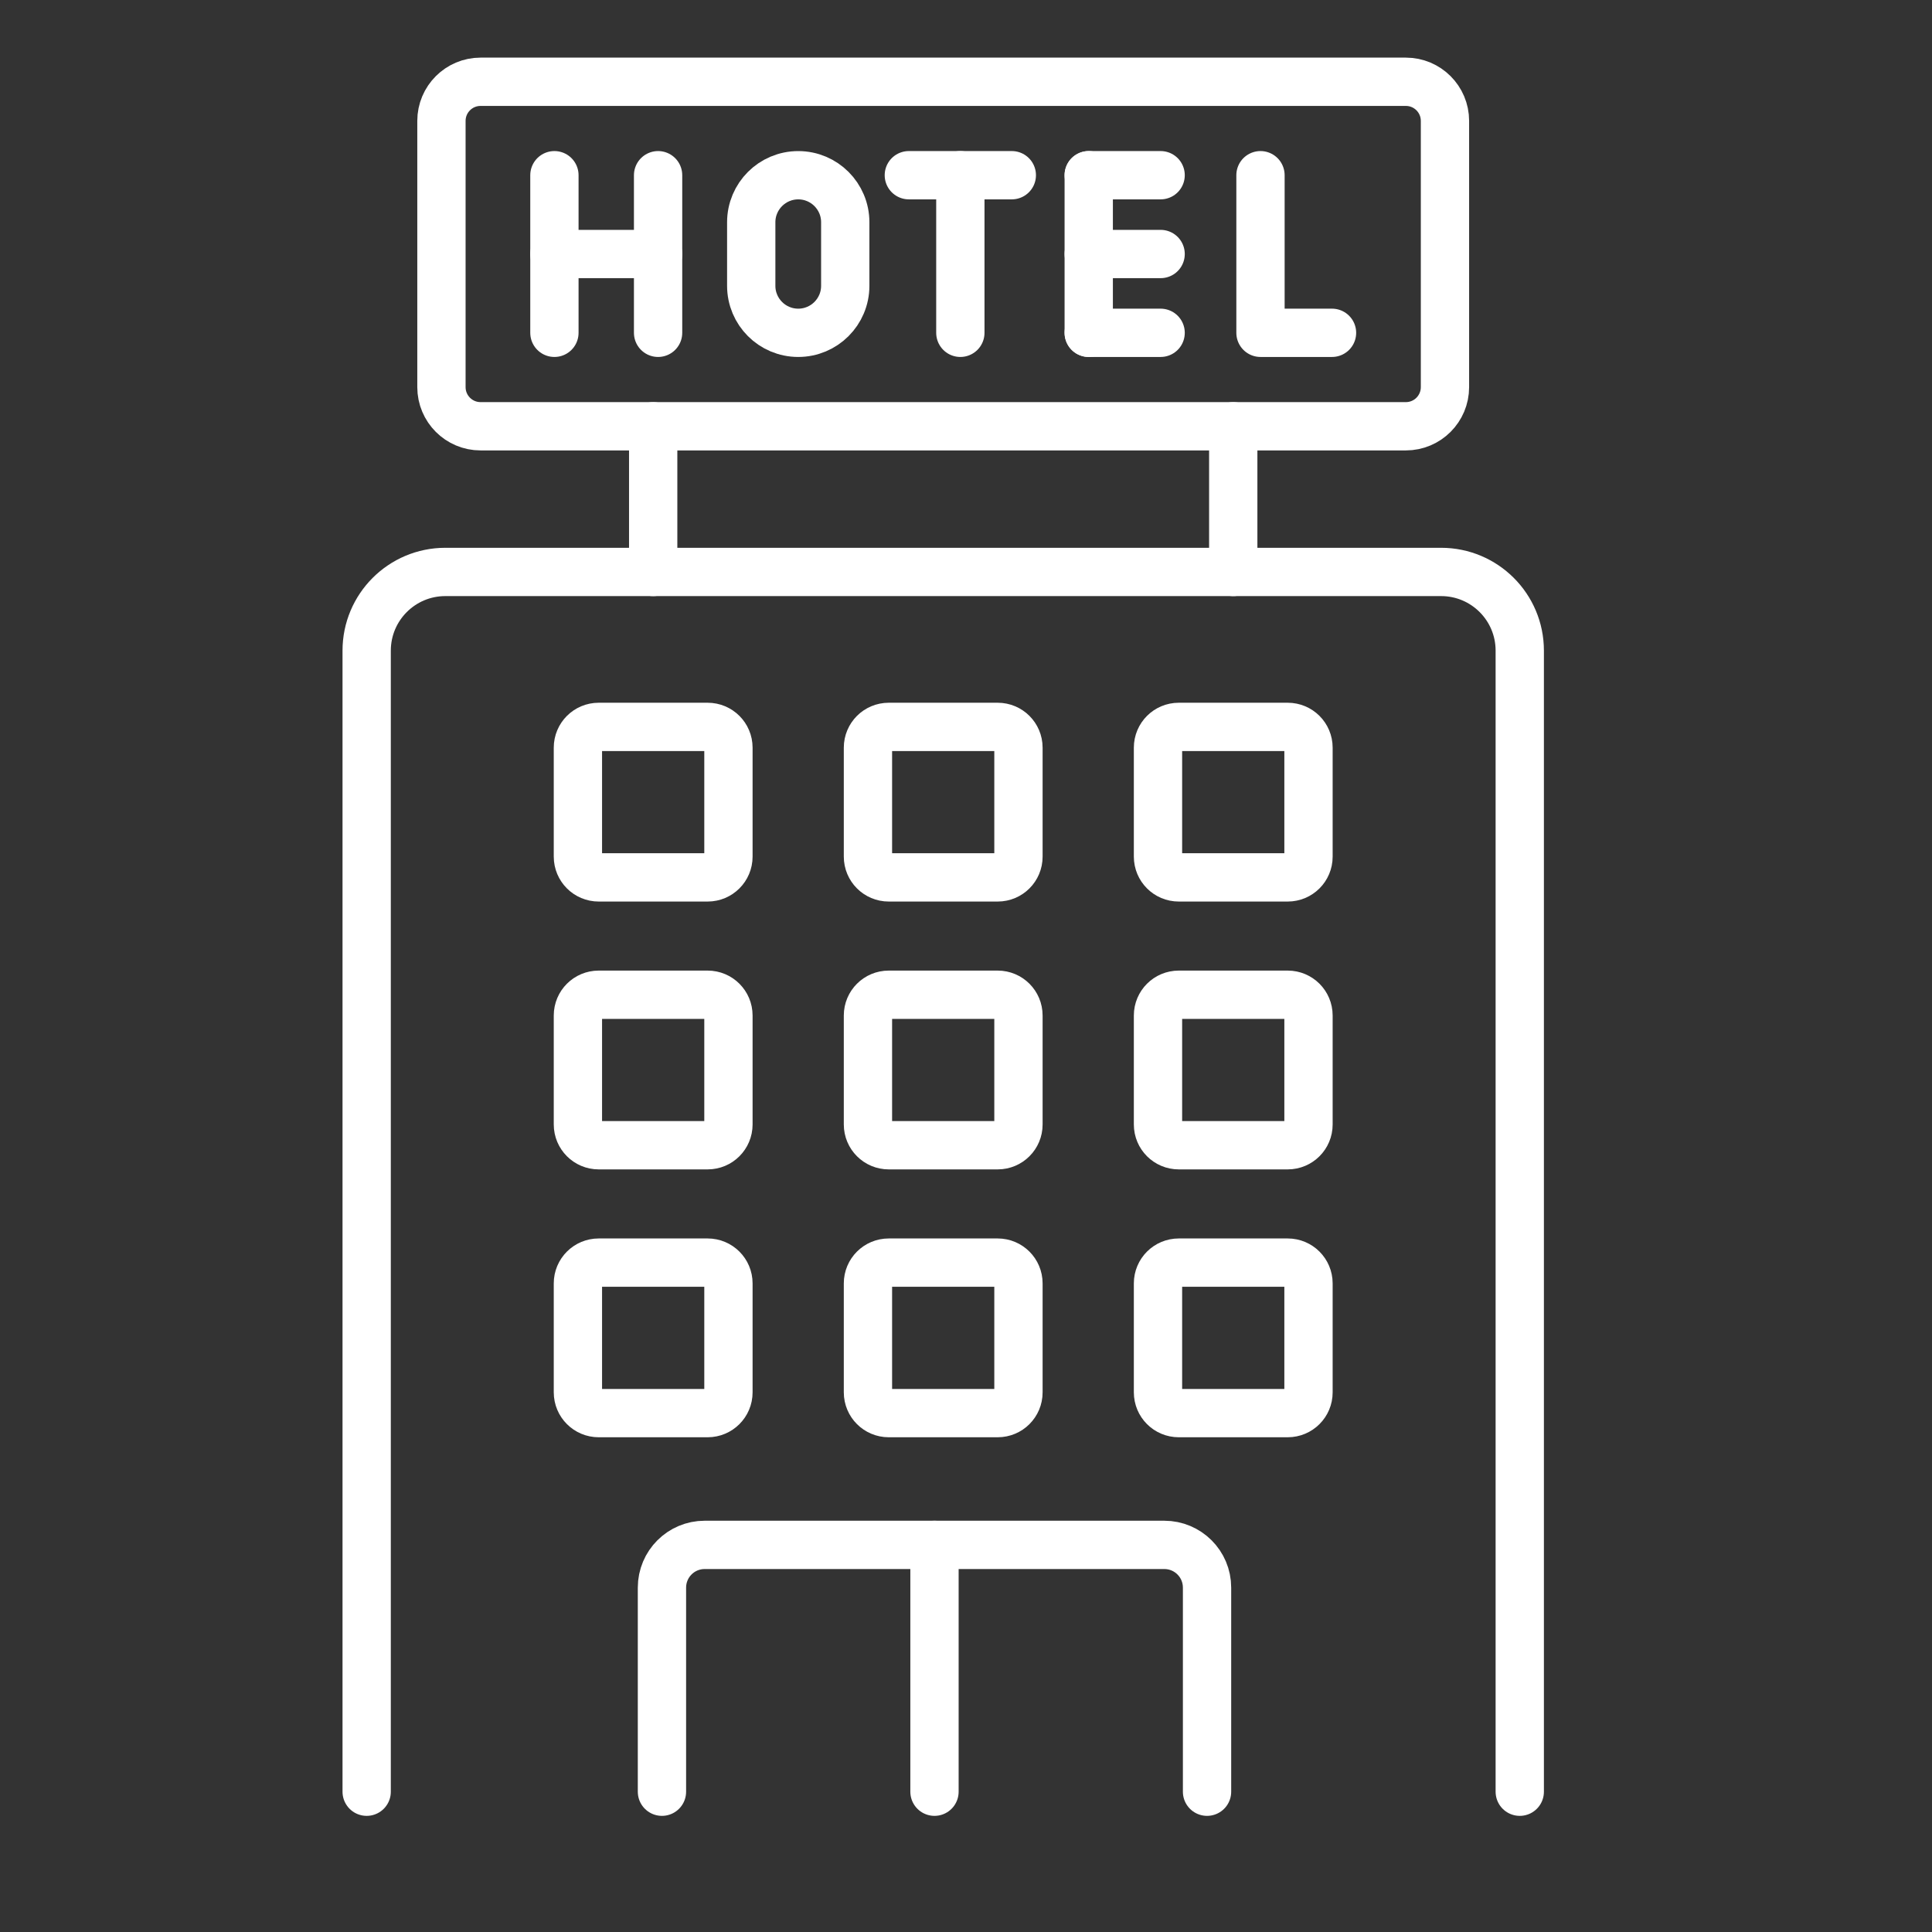
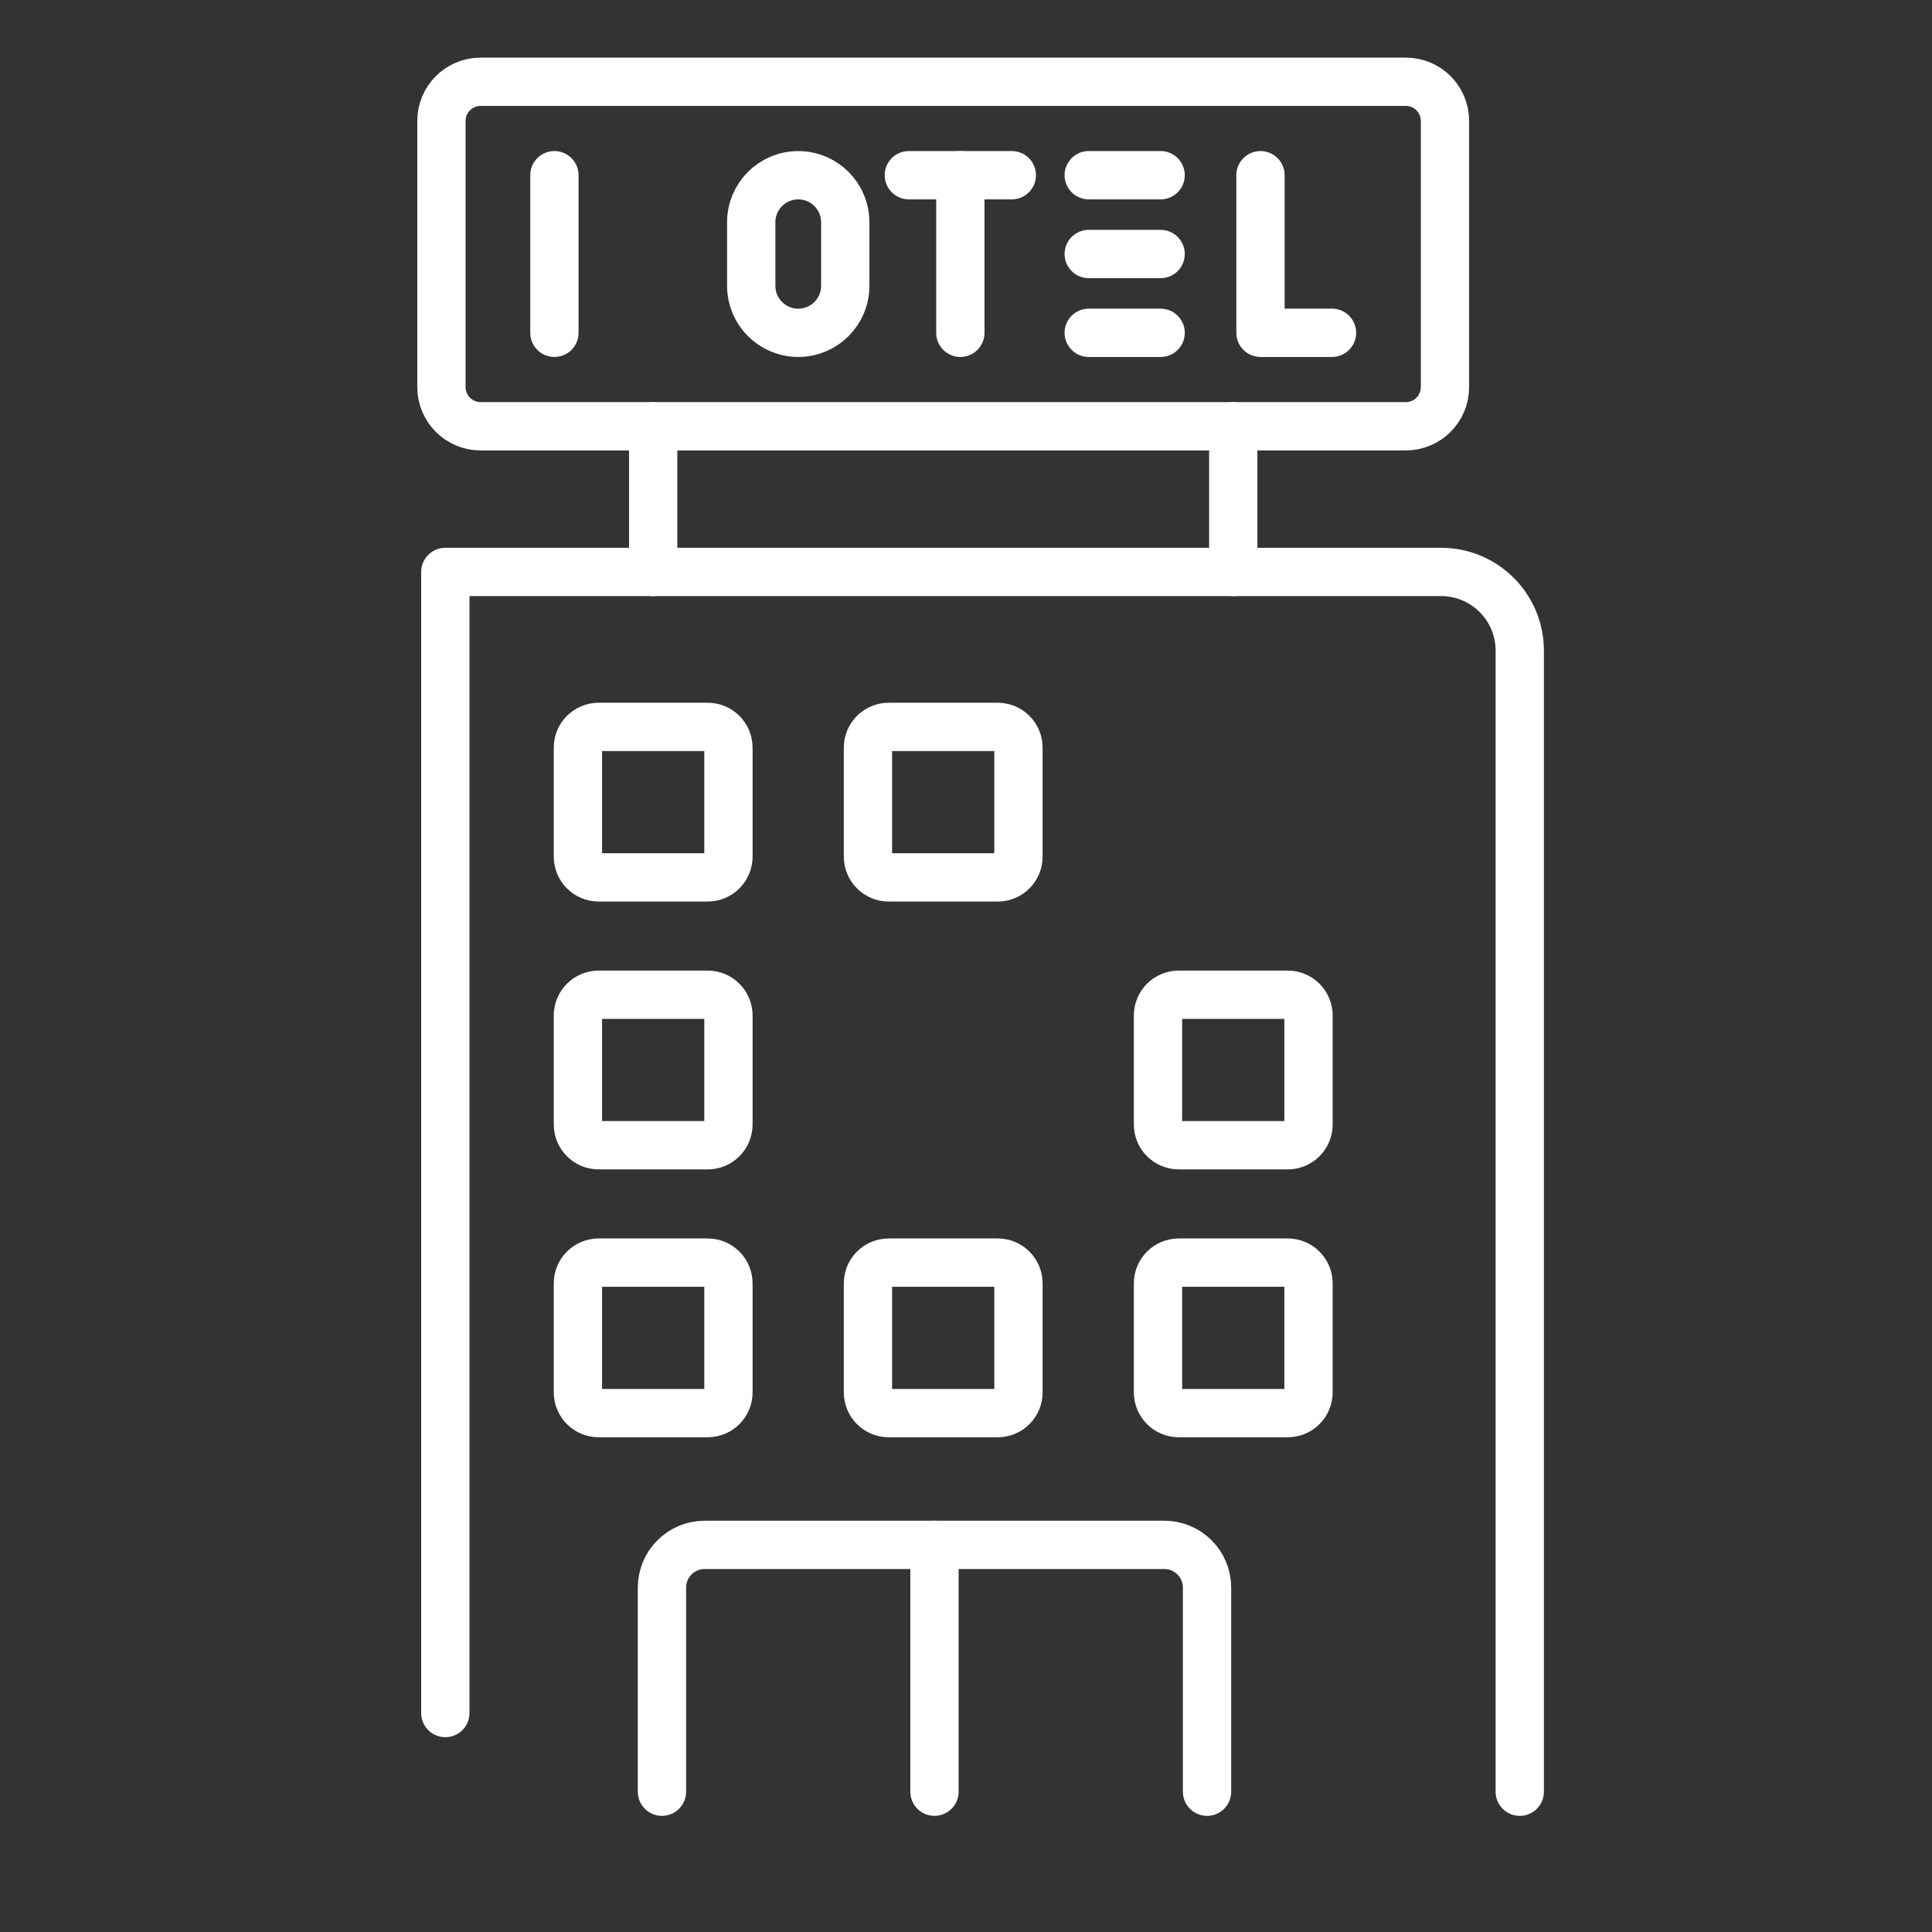
<svg xmlns="http://www.w3.org/2000/svg" version="1.1" id="Calque_1" x="0px" y="0px" width="80px" height="80px" viewBox="0 0 80 80" enable-background="new 0 0 80 80" xml:space="preserve">
  <rect x="0" y="0" width="80" height="80" fill="#333333" stroke="none" />
  <g>
    <g>
      <path fill="none" stroke="#DC7642" stroke-width="2" stroke-linecap="round" stroke-linejoin="round" stroke-miterlimit="10" d="    M60.789,157.125v-47.25c0-1.8-1.458-3.258-3.257-3.258H16.3c-1.798,0-3.257,1.458-3.257,3.258v47.25" />
      <path fill="none" stroke="#DC7642" stroke-width="2" stroke-linecap="round" stroke-linejoin="round" stroke-miterlimit="10" d="    M25.269,157.125v-8.451c0-0.979,0.792-1.771,1.771-1.771h19.029c0.979,0,1.771,0.792,1.771,1.771v8.451" />
      <line fill="none" stroke="#DC7642" stroke-width="2" stroke-linecap="round" stroke-linejoin="round" stroke-miterlimit="10" x1="36.554" y1="146.903" x2="36.554" y2="157.125" />
      <g>
        <g>
          <path fill="none" stroke="#DC7642" stroke-width="2" stroke-linecap="round" stroke-linejoin="round" stroke-miterlimit="10" d="      M27.163,119.264H22.65c-0.475,0-0.86-0.385-0.86-0.859v-4.514c0-0.475,0.385-0.859,0.86-0.859h4.513      c0.475,0,0.86,0.385,0.86,0.859v4.514C28.022,118.879,27.638,119.264,27.163,119.264z" />
          <path fill="none" stroke="#DC7642" stroke-width="2" stroke-linecap="round" stroke-linejoin="round" stroke-miterlimit="10" d="      M39.173,119.264H34.66c-0.475,0-0.86-0.385-0.86-0.859v-4.514c0-0.475,0.385-0.859,0.86-0.859h4.513      c0.475,0,0.859,0.385,0.859,0.859v4.514C40.032,118.879,39.647,119.264,39.173,119.264z" />
          <path fill="none" stroke="#DC7642" stroke-width="2" stroke-linecap="round" stroke-linejoin="round" stroke-miterlimit="10" d="      M51.182,119.264H46.67c-0.476,0-0.86-0.385-0.86-0.859v-4.514c0-0.475,0.385-0.859,0.86-0.859h4.512      c0.476,0,0.86,0.385,0.86,0.859v4.514C52.042,118.879,51.657,119.264,51.182,119.264z" />
        </g>
        <g>
          <path fill="none" stroke="#DC7642" stroke-width="2" stroke-linecap="round" stroke-linejoin="round" stroke-miterlimit="10" d="      M27.163,130.355H22.65c-0.475,0-0.86-0.385-0.86-0.86v-4.513c0-0.475,0.385-0.859,0.86-0.859h4.513      c0.475,0,0.86,0.385,0.86,0.859v4.513C28.022,129.971,27.638,130.355,27.163,130.355z" />
          <path fill="none" stroke="#DC7642" stroke-width="2" stroke-linecap="round" stroke-linejoin="round" stroke-miterlimit="10" d="      M39.173,130.355H34.66c-0.475,0-0.86-0.385-0.86-0.86v-4.513c0-0.475,0.385-0.859,0.86-0.859h4.513      c0.475,0,0.859,0.385,0.859,0.859v4.513C40.032,129.971,39.647,130.355,39.173,130.355z" />
          <path fill="none" stroke="#DC7642" stroke-width="2" stroke-linecap="round" stroke-linejoin="round" stroke-miterlimit="10" d="      M51.182,130.355H46.67c-0.476,0-0.86-0.385-0.86-0.86v-4.513c0-0.475,0.385-0.859,0.86-0.859h4.512      c0.476,0,0.86,0.385,0.86,0.859v4.513C52.042,129.971,51.657,130.355,51.182,130.355z" />
        </g>
        <g>
          <path fill="none" stroke="#DC7642" stroke-width="2" stroke-linecap="round" stroke-linejoin="round" stroke-miterlimit="10" d="      M27.163,141.447H22.65c-0.475,0-0.86-0.385-0.86-0.86v-4.513c0-0.476,0.385-0.86,0.86-0.86h4.513c0.475,0,0.86,0.385,0.86,0.86      v4.513C28.022,141.063,27.638,141.447,27.163,141.447z" />
          <path fill="none" stroke="#DC7642" stroke-width="2" stroke-linecap="round" stroke-linejoin="round" stroke-miterlimit="10" d="      M39.173,141.447H34.66c-0.475,0-0.86-0.385-0.86-0.86v-4.513c0-0.476,0.385-0.86,0.86-0.86h4.513      c0.475,0,0.859,0.385,0.859,0.86v4.513C40.032,141.063,39.647,141.447,39.173,141.447z" />
          <path fill="none" stroke="#DC7642" stroke-width="2" stroke-linecap="round" stroke-linejoin="round" stroke-miterlimit="10" d="      M51.182,141.447H46.67c-0.476,0-0.86-0.385-0.86-0.86v-4.513c0-0.476,0.385-0.86,0.86-0.86h4.512c0.476,0,0.86,0.385,0.86,0.86      v4.513C52.042,141.063,51.657,141.447,51.182,141.447z" />
        </g>
      </g>
    </g>
    <g>
      <g>
        <g>
          <line fill="none" stroke="#DC7642" stroke-width="2" stroke-linecap="round" stroke-linejoin="round" stroke-miterlimit="10" x1="20.816" y1="90.188" x2="20.816" y2="96.714" />
          <line fill="none" stroke="#DC7642" stroke-width="2" stroke-linecap="round" stroke-linejoin="round" stroke-miterlimit="10" x1="25.11" y1="90.188" x2="25.11" y2="96.714" />
          <line fill="none" stroke="#DC7642" stroke-width="2" stroke-linecap="round" stroke-linejoin="round" stroke-miterlimit="10" x1="25.11" y1="93.451" x2="20.816" y2="93.451" />
        </g>
        <path fill="none" stroke="#DC7642" stroke-width="2" stroke-linecap="round" stroke-linejoin="round" stroke-miterlimit="10" d="     M30.912,96.714L30.912,96.714c-1.075,0-1.946-0.871-1.946-1.946v-2.633c0-1.074,0.872-1.946,1.946-1.946l0,0     c1.075,0,1.947,0.872,1.947,1.946v2.633C32.859,95.843,31.987,96.714,30.912,96.714z" />
        <line fill="none" stroke="#DC7642" stroke-width="2" stroke-linecap="round" stroke-linejoin="round" stroke-miterlimit="10" x1="37.625" y1="90.188" x2="37.625" y2="96.714" />
        <line fill="none" stroke="#DC7642" stroke-width="2" stroke-linecap="round" stroke-linejoin="round" stroke-miterlimit="10" x1="35.493" y1="90.188" x2="39.757" y2="90.188" />
        <line fill="none" stroke="#DC7642" stroke-width="2" stroke-linecap="round" stroke-linejoin="round" stroke-miterlimit="10" x1="42.941" y1="90.188" x2="42.941" y2="96.714" />
        <line fill="none" stroke="#DC7642" stroke-width="2" stroke-linecap="round" stroke-linejoin="round" stroke-miterlimit="10" x1="42.941" y1="93.451" x2="45.918" y2="93.451" />
        <line fill="none" stroke="#DC7642" stroke-width="2" stroke-linecap="round" stroke-linejoin="round" stroke-miterlimit="10" x1="42.941" y1="90.188" x2="45.918" y2="90.188" />
        <line fill="none" stroke="#DC7642" stroke-width="2" stroke-linecap="round" stroke-linejoin="round" stroke-miterlimit="10" x1="42.941" y1="96.714" x2="45.918" y2="96.714" />
        <polyline fill="none" stroke="#DC7642" stroke-width="2" stroke-linecap="round" stroke-linejoin="round" stroke-miterlimit="10" points="     50.054,90.188 50.054,96.714 53.016,96.714    " />
      </g>
      <path fill="none" stroke="#DC7642" stroke-width="2" stroke-linecap="round" stroke-linejoin="round" stroke-miterlimit="10" d="    M16.139,87.939v11.023c0,0.895,0.725,1.621,1.62,1.621h38.314c0.896,0,1.62-0.727,1.62-1.621V87.939c0-0.895-0.725-1.62-1.62-1.62    H17.759C16.864,86.319,16.139,87.045,16.139,87.939z" />
    </g>
    <g>
      <line fill="none" stroke="#DC7642" stroke-width="2" stroke-linecap="round" stroke-linejoin="round" stroke-miterlimit="10" x1="48.926" y1="100.584" x2="48.926" y2="106.617" />
      <line fill="none" stroke="#DC7642" stroke-width="2" stroke-linecap="round" stroke-linejoin="round" stroke-miterlimit="10" x1="24.906" y1="100.584" x2="24.906" y2="106.617" />
    </g>
  </g>
  <g>
    <g>
-       <path fill="none" stroke="#FFFFFF" stroke-width="2" stroke-linecap="round" stroke-linejoin="round" stroke-miterlimit="10" d="    M62.93,74.191v-47.25c0-1.8-1.458-3.258-3.257-3.258H18.44c-1.798,0-3.257,1.458-3.257,3.258v47.25" />
+       <path fill="none" stroke="#FFFFFF" stroke-width="2" stroke-linecap="round" stroke-linejoin="round" stroke-miterlimit="10" d="    M62.93,74.191v-47.25c0-1.8-1.458-3.258-3.257-3.258H18.44v47.25" />
      <path fill="none" stroke="#FFFFFF" stroke-width="2" stroke-linecap="round" stroke-linejoin="round" stroke-miterlimit="10" d="    M27.41,74.191V65.74c0-0.979,0.792-1.77,1.771-1.77h19.029c0.979,0,1.771,0.791,1.771,1.77v8.451" />
      <line fill="none" stroke="#FFFFFF" stroke-width="2" stroke-linecap="round" stroke-linejoin="round" stroke-miterlimit="10" x1="38.695" y1="63.971" x2="38.695" y2="74.191" />
      <g>
        <g>
          <path fill="none" stroke="#FFFFFF" stroke-width="2" stroke-linecap="round" stroke-linejoin="round" stroke-miterlimit="10" d="      M29.303,36.331h-4.513c-0.475,0-0.86-0.385-0.86-0.859v-4.514c0-0.475,0.385-0.859,0.86-0.859h4.513      c0.475,0,0.86,0.385,0.86,0.859v4.514C30.163,35.946,29.778,36.331,29.303,36.331z" />
          <path fill="none" stroke="#FFFFFF" stroke-width="2" stroke-linecap="round" stroke-linejoin="round" stroke-miterlimit="10" d="      M41.313,36.331H36.8c-0.475,0-0.86-0.385-0.86-0.859v-4.514c0-0.475,0.385-0.859,0.86-0.859h4.513      c0.475,0,0.859,0.385,0.859,0.859v4.514C42.173,35.946,41.788,36.331,41.313,36.331z" />
-           <path fill="none" stroke="#FFFFFF" stroke-width="2" stroke-linecap="round" stroke-linejoin="round" stroke-miterlimit="10" d="      M53.322,36.331h-4.512c-0.476,0-0.86-0.385-0.86-0.859v-4.514c0-0.475,0.385-0.859,0.86-0.859h4.512      c0.476,0,0.86,0.385,0.86,0.859v4.514C54.183,35.946,53.798,36.331,53.322,36.331z" />
        </g>
        <g>
          <path fill="none" stroke="#FFFFFF" stroke-width="2" stroke-linecap="round" stroke-linejoin="round" stroke-miterlimit="10" d="      M29.303,47.422h-4.513c-0.475,0-0.86-0.385-0.86-0.859v-4.514c0-0.475,0.385-0.859,0.86-0.859h4.513      c0.475,0,0.86,0.385,0.86,0.859v4.514C30.163,47.037,29.778,47.422,29.303,47.422z" />
-           <path fill="none" stroke="#FFFFFF" stroke-width="2" stroke-linecap="round" stroke-linejoin="round" stroke-miterlimit="10" d="      M41.313,47.422H36.8c-0.475,0-0.86-0.385-0.86-0.859v-4.514c0-0.475,0.385-0.859,0.86-0.859h4.513      c0.475,0,0.859,0.385,0.859,0.859v4.514C42.173,47.037,41.788,47.422,41.313,47.422z" />
          <path fill="none" stroke="#FFFFFF" stroke-width="2" stroke-linecap="round" stroke-linejoin="round" stroke-miterlimit="10" d="      M53.322,47.422h-4.512c-0.476,0-0.86-0.385-0.86-0.859v-4.514c0-0.475,0.385-0.859,0.86-0.859h4.512      c0.476,0,0.86,0.385,0.86,0.859v4.514C54.183,47.037,53.798,47.422,53.322,47.422z" />
        </g>
        <g>
          <path fill="none" stroke="#FFFFFF" stroke-width="2" stroke-linecap="round" stroke-linejoin="round" stroke-miterlimit="10" d="      M29.303,58.514h-4.513c-0.475,0-0.86-0.385-0.86-0.859v-4.514c0-0.475,0.385-0.859,0.86-0.859h4.513      c0.475,0,0.86,0.385,0.86,0.859v4.514C30.163,58.129,29.778,58.514,29.303,58.514z" />
          <path fill="none" stroke="#FFFFFF" stroke-width="2" stroke-linecap="round" stroke-linejoin="round" stroke-miterlimit="10" d="      M41.313,58.514H36.8c-0.475,0-0.86-0.385-0.86-0.859v-4.514c0-0.475,0.385-0.859,0.86-0.859h4.513      c0.475,0,0.859,0.385,0.859,0.859v4.514C42.173,58.129,41.788,58.514,41.313,58.514z" />
          <path fill="none" stroke="#FFFFFF" stroke-width="2" stroke-linecap="round" stroke-linejoin="round" stroke-miterlimit="10" d="      M53.322,58.514h-4.512c-0.476,0-0.86-0.385-0.86-0.859v-4.514c0-0.475,0.385-0.859,0.86-0.859h4.512      c0.476,0,0.86,0.385,0.86,0.859v4.514C54.183,58.129,53.798,58.514,53.322,58.514z" />
        </g>
      </g>
    </g>
    <g>
      <g>
        <g>
          <line fill="none" stroke="#FFFFFF" stroke-width="2" stroke-linecap="round" stroke-linejoin="round" stroke-miterlimit="10" x1="22.957" y1="7.255" x2="22.957" y2="13.781" />
-           <line fill="none" stroke="#FFFFFF" stroke-width="2" stroke-linecap="round" stroke-linejoin="round" stroke-miterlimit="10" x1="27.25" y1="7.255" x2="27.25" y2="13.781" />
-           <line fill="none" stroke="#FFFFFF" stroke-width="2" stroke-linecap="round" stroke-linejoin="round" stroke-miterlimit="10" x1="27.25" y1="10.518" x2="22.957" y2="10.518" />
        </g>
        <path fill="none" stroke="#FFFFFF" stroke-width="2" stroke-linecap="round" stroke-linejoin="round" stroke-miterlimit="10" d="     M33.053,13.781L33.053,13.781c-1.075,0-1.946-0.871-1.946-1.946V9.202c0-1.074,0.872-1.946,1.946-1.946l0,0     C34.128,7.255,35,8.127,35,9.202v2.633C35,12.91,34.128,13.781,33.053,13.781z" />
        <line fill="none" stroke="#FFFFFF" stroke-width="2" stroke-linecap="round" stroke-linejoin="round" stroke-miterlimit="10" x1="39.766" y1="7.255" x2="39.766" y2="13.781" />
        <line fill="none" stroke="#FFFFFF" stroke-width="2" stroke-linecap="round" stroke-linejoin="round" stroke-miterlimit="10" x1="37.633" y1="7.255" x2="41.897" y2="7.255" />
-         <line fill="none" stroke="#FFFFFF" stroke-width="2" stroke-linecap="round" stroke-linejoin="round" stroke-miterlimit="10" x1="45.082" y1="7.255" x2="45.082" y2="13.781" />
        <line fill="none" stroke="#FFFFFF" stroke-width="2" stroke-linecap="round" stroke-linejoin="round" stroke-miterlimit="10" x1="45.082" y1="10.518" x2="48.059" y2="10.518" />
        <line fill="none" stroke="#FFFFFF" stroke-width="2" stroke-linecap="round" stroke-linejoin="round" stroke-miterlimit="10" x1="45.082" y1="7.255" x2="48.059" y2="7.255" />
        <line fill="none" stroke="#FFFFFF" stroke-width="2" stroke-linecap="round" stroke-linejoin="round" stroke-miterlimit="10" x1="45.082" y1="13.781" x2="48.059" y2="13.781" />
        <polyline fill="none" stroke="#FFFFFF" stroke-width="2" stroke-linecap="round" stroke-linejoin="round" stroke-miterlimit="10" points="     52.194,7.255 52.194,13.781 55.156,13.781    " />
      </g>
      <path fill="none" stroke="#FFFFFF" stroke-width="2" stroke-linecap="round" stroke-linejoin="round" stroke-miterlimit="10" d="    M18.279,5.006V16.03c0,0.895,0.725,1.621,1.62,1.621h38.314c0.896,0,1.62-0.727,1.62-1.621V5.006c0-0.895-0.725-1.62-1.62-1.62    H19.899C19.004,3.386,18.279,4.112,18.279,5.006z" />
    </g>
    <g>
      <line fill="none" stroke="#FFFFFF" stroke-width="2" stroke-linecap="round" stroke-linejoin="round" stroke-miterlimit="10" x1="51.066" y1="17.651" x2="51.066" y2="23.684" />
      <line fill="none" stroke="#FFFFFF" stroke-width="2" stroke-linecap="round" stroke-linejoin="round" stroke-miterlimit="10" x1="27.047" y1="17.651" x2="27.047" y2="23.684" />
    </g>
  </g>
  <g>
    <g>
      <g>
        <path fill="#DC7642" d="M170.19,67.729h-66.294V62.74c0-4.014,3.266-7.279,7.279-7.279h51.736c4.014,0,7.278,3.266,7.278,7.279     V67.729z M105.691,65.934h62.703V62.74c0-3.025-2.46-5.484-5.482-5.484h-51.736c-3.023,0-5.484,2.459-5.484,5.484V65.934z" />
      </g>
      <g>
        <path fill="#DC7642" d="M168.565,58.488h-1.796v-10.52c0-2.846-2.316-5.162-5.162-5.162H112.48c-2.848,0-5.162,2.316-5.162,5.162     v10.52h-1.795v-10.52c0-3.837,3.12-6.958,6.957-6.958h49.127c3.837,0,6.958,3.121,6.958,6.958V58.488z" />
      </g>
      <g>
        <path fill="#DC7642" d="M173.896,72.258h-73.705v-6.324h73.705V72.258z M101.986,70.463h70.114v-2.734h-70.114V70.463z" />
      </g>
      <g>
        <rect x="100.191" y="73.549" fill="#DC7642" width="7.217" height="1.797" />
      </g>
      <g>
        <rect x="166.681" y="73.549" fill="#DC7642" width="7.216" height="1.797" />
      </g>
      <g>
        <path fill="#DC7642" d="M128.451,57.256H116.16c-2.934,0-5.695-1.291-7.578-3.541l-0.482-0.574l0.484-0.576     c1.881-2.25,4.643-3.539,7.576-3.539h12.291c2.934,0,5.695,1.289,7.578,3.539l0.482,0.576l-0.482,0.574     C134.147,55.965,131.385,57.256,128.451,57.256z M110.492,53.141c1.505,1.482,3.531,2.32,5.668,2.32h12.291     c2.138,0,4.164-0.838,5.67-2.32c-1.506-1.484-3.532-2.32-5.67-2.32H116.16C114.023,50.82,111.997,51.656,110.492,53.141z" />
      </g>
      <g>
        <path fill="#DC7642" d="M157.927,57.256h-12.29c-2.934,0-5.696-1.291-7.578-3.541l-0.482-0.574l0.482-0.576     c1.883-2.25,4.645-3.539,7.578-3.539h12.29c2.934,0,5.695,1.289,7.577,3.539l0.482,0.576l-0.481,0.574     C163.622,55.965,160.86,57.256,157.927,57.256z M139.966,53.141c1.506,1.482,3.533,2.32,5.671,2.32h12.29     c2.138,0,4.163-0.838,5.669-2.32c-1.506-1.484-3.532-2.32-5.669-2.32h-12.29C143.499,50.82,141.472,51.656,139.966,53.141z" />
      </g>
      <g>
        <g>
          <path fill="#DC7642" d="M101.088,41.291c-2.619,0-4.751-2.132-4.751-4.753c0-2.621,2.132-4.753,4.751-4.753      c2.622,0,4.754,2.132,4.754,4.753C105.842,39.159,103.71,41.291,101.088,41.291z M101.088,33.581      c-1.63,0-2.955,1.327-2.955,2.958c0,1.63,1.325,2.958,2.955,2.958c1.631,0,2.959-1.327,2.959-2.958      C104.047,34.907,102.719,33.581,101.088,33.581z" />
        </g>
        <g>
          <rect x="100.191" y="40.394" fill="#DC7642" width="1.795" height="3.2" />
        </g>
      </g>
      <g>
        <g>
          <path fill="#DC7642" d="M172.998,41.291c-2.62,0-4.752-2.132-4.752-4.753c0-2.621,2.132-4.753,4.752-4.753      c2.621,0,4.753,2.132,4.753,4.753C177.751,39.159,175.619,41.291,172.998,41.291z M172.998,33.581      c-1.63,0-2.957,1.327-2.957,2.958c0,1.63,1.327,2.958,2.957,2.958c1.631,0,2.957-1.327,2.957-2.958      C175.955,34.907,174.629,33.581,172.998,33.581z" />
        </g>
        <g>
          <rect x="172.101" y="40.394" fill="#DC7642" width="1.796" height="3.2" />
        </g>
      </g>
    </g>
    <g>
      <path fill="#DC7642" d="M155.355,37.112c-0.789,0-1.507-0.313-2.034-0.823c-0.527,0.51-1.245,0.823-2.035,0.823    c-0.789,0-1.507-0.313-2.034-0.823c-0.528,0.51-1.245,0.823-2.035,0.823s-1.507-0.313-2.034-0.823    c-0.528,0.51-1.245,0.823-2.034,0.823c-0.79,0-1.508-0.313-2.036-0.823c-0.527,0.51-1.244,0.823-2.033,0.823    c-0.79,0-1.508-0.313-2.035-0.823c-0.527,0.51-1.245,0.823-2.034,0.823s-1.508-0.313-2.035-0.823    c-0.527,0.51-1.245,0.823-2.035,0.823c-0.789,0-1.506-0.313-2.033-0.823c-0.528,0.51-1.246,0.823-2.036,0.823    c-0.789,0-1.507-0.313-2.034-0.823c-0.527,0.51-1.244,0.823-2.035,0.823c-0.789,0-1.506-0.313-2.034-0.823    c-0.528,0.51-1.245,0.823-2.034,0.823c-1.344,0-2.479-0.909-2.824-2.143c-1.234-0.346-2.143-1.48-2.143-2.824    c0-0.79,0.313-1.508,0.822-2.036c-0.51-0.528-0.822-1.245-0.822-2.034c0-0.79,0.313-1.507,0.822-2.035    c-0.51-0.528-0.822-1.246-0.822-2.035s0.313-1.507,0.822-2.035c-0.51-0.528-0.822-1.245-0.822-2.035    c0-0.789,0.313-1.506,0.822-2.034c-0.51-0.527-0.822-1.246-0.822-2.036c0-1.343,0.908-2.478,2.143-2.824    c0.346-1.234,1.48-2.142,2.824-2.142c0.789,0,1.506,0.313,2.034,0.822c0.528-0.509,1.245-0.822,2.034-0.822    c0.791,0,1.508,0.313,2.035,0.822c0.527-0.509,1.245-0.822,2.034-0.822c0.79,0,1.508,0.313,2.036,0.823    c0.527-0.51,1.244-0.823,2.033-0.823c0.79,0,1.508,0.313,2.035,0.822c0.527-0.509,1.246-0.822,2.035-0.822    s1.507,0.313,2.034,0.822c0.527-0.509,1.245-0.822,2.035-0.822c0.789,0,1.506,0.313,2.033,0.823    c0.528-0.51,1.246-0.823,2.036-0.823c0.789,0,1.506,0.313,2.034,0.822c0.527-0.509,1.244-0.822,2.034-0.822    s1.507,0.313,2.035,0.823c0.527-0.51,1.245-0.823,2.034-0.823c0.79,0,1.508,0.313,2.035,0.822    c0.527-0.509,1.245-0.822,2.034-0.822c1.344,0,2.479,0.908,2.824,2.142c1.234,0.346,2.143,1.481,2.143,2.824    c0,0.79-0.313,1.508-0.822,2.036c0.509,0.528,0.822,1.245,0.822,2.034c0,0.79-0.313,1.507-0.822,2.035    c0.509,0.528,0.822,1.246,0.822,2.035s-0.313,1.507-0.822,2.035c0.509,0.527,0.822,1.245,0.822,2.035    c0,0.789-0.313,1.506-0.822,2.034c0.509,0.528,0.822,1.246,0.822,2.036c0,1.343-0.908,2.478-2.143,2.824    C157.834,36.204,156.699,37.112,155.355,37.112z M154.219,34.18c0,0.627,0.511,1.137,1.137,1.137c0.628,0,1.138-0.51,1.138-1.137    v-0.898h0.897c0.626,0,1.137-0.51,1.137-1.136c0-0.627-0.511-1.138-1.137-1.138v-1.795c0.626,0,1.137-0.51,1.137-1.136    c0-0.628-0.511-1.137-1.137-1.137v-1.795c0.626,0,1.137-0.51,1.137-1.137c0-0.626-0.511-1.137-1.137-1.137v-1.795    c0.626,0,1.137-0.51,1.137-1.137c0-0.626-0.511-1.136-1.137-1.136v-1.795c0.626,0,1.137-0.51,1.137-1.138    c0-0.625-0.511-1.136-1.137-1.136h-0.897v-0.898c0-0.628-0.51-1.137-1.138-1.137c-0.626,0-1.137,0.509-1.137,1.137h-1.795    c0-0.628-0.511-1.137-1.138-1.137c-0.626,0-1.137,0.509-1.137,1.137h-1.795c0-0.628-0.511-1.137-1.138-1.137    s-1.137,0.509-1.137,1.137h-1.796c0-0.628-0.51-1.137-1.136-1.137c-0.628,0-1.138,0.509-1.138,1.137h-1.796    c0-0.628-0.51-1.137-1.136-1.137c-0.628,0-1.138,0.509-1.138,1.137h-1.795c0-0.628-0.511-1.137-1.137-1.137    c-0.627,0-1.138,0.509-1.138,1.137h-1.796c0-0.628-0.509-1.137-1.137-1.137c-0.626,0-1.137,0.509-1.137,1.137h-1.795    c0-0.628-0.51-1.137-1.138-1.137c-0.626,0-1.136,0.509-1.136,1.137h-1.796c0-0.628-0.511-1.137-1.138-1.137    s-1.137,0.509-1.137,1.137h-1.795c0-0.628-0.511-1.137-1.137-1.137c-0.627,0-1.138,0.509-1.138,1.137v0.898h-0.897    c-0.627,0-1.137,0.51-1.137,1.136c0,0.628,0.51,1.138,1.137,1.138v1.795c-0.627,0-1.137,0.51-1.137,1.136    c0,0.627,0.51,1.137,1.137,1.137v1.795c-0.627,0-1.137,0.51-1.137,1.137c0,0.627,0.51,1.137,1.137,1.137v1.795    c-0.627,0-1.137,0.509-1.137,1.137c0,0.626,0.51,1.136,1.137,1.136v1.795c-0.627,0-1.137,0.51-1.137,1.138    c0,0.626,0.51,1.136,1.137,1.136h0.897v0.898c0,0.627,0.511,1.137,1.138,1.137c0.626,0,1.137-0.51,1.137-1.137h1.795    c0,0.627,0.51,1.137,1.137,1.137s1.138-0.51,1.138-1.137h1.796c0,0.627,0.51,1.137,1.136,1.137c0.628,0,1.138-0.51,1.138-1.137    h1.795c0,0.627,0.511,1.137,1.137,1.137c0.628,0,1.137-0.51,1.137-1.137h1.796c0,0.627,0.511,1.137,1.138,1.137    c0.626,0,1.137-0.51,1.137-1.137h1.795c0,0.627,0.51,1.137,1.138,1.137c0.626,0,1.136-0.51,1.136-1.137h1.796    c0,0.627,0.51,1.137,1.138,1.137c0.626,0,1.136-0.51,1.136-1.137h1.796c0,0.627,0.51,1.137,1.137,1.137s1.138-0.51,1.138-1.137    h1.795c0,0.627,0.511,1.137,1.137,1.137c0.627,0,1.138-0.51,1.138-1.137H154.219z" />
    </g>
    <g>
      <path fill="#DC7642" d="M155.486,32.275h-36.885V15.738h36.885V32.275z M120.396,30.48h33.294V17.533h-33.294V30.48z" />
    </g>
    <g>
      <path fill="#DC7642" d="M136.463,28.509h-0.898c-1.369,0-2.393-0.447-3.383-0.88c-0.979-0.428-1.904-0.833-3.22-0.833    c-1.543,0-2.978,0.546-4.245,1.027c-0.968,0.368-1.803,0.686-2.537,0.686h-0.897v-1.795h0.897c0.405,0,1.131-0.275,1.898-0.568    c1.342-0.51,3.012-1.145,4.884-1.145c1.69,0,2.886,0.523,3.939,0.984c0.896,0.391,1.669,0.729,2.663,0.729h0.898V28.509z" />
    </g>
    <g>
      <path fill="#DC7642" d="M151.985,28.509c-2.183,0-4.174-0.941-6.281-1.939c-1.738-0.824-3.538-1.674-5.551-2.037    c-2.94-0.53-5.27,0.412-5.581,1.29l-1.691-0.6c0.701-1.981,4.106-3.081,7.59-2.457c2.249,0.404,4.242,1.347,6.002,2.18    c1.92,0.909,3.733,1.768,5.513,1.768V28.509z" />
    </g>
    <g>
      <path fill="#DC7642" d="M129.896,24.048c-1.539,0-2.789-1.251-2.789-2.79s1.25-2.79,2.789-2.79c1.537,0,2.789,1.251,2.789,2.79    S131.434,24.048,129.896,24.048z M129.896,20.264c-0.549,0-0.994,0.446-0.994,0.994s0.445,0.994,0.994,0.994    c0.548,0,0.994-0.446,0.994-0.994S130.444,20.264,129.896,20.264z" />
    </g>
  </g>
  <g>
    <path fill="#DC7642" d="M-34.839,40.609l-9.27-7.196c0.005-0.039,0.013-0.078,0.013-0.117V22.072c0-0.664-0.538-1.203-1.203-1.203   h-6.413c-0.664,0-1.202,0.539-1.202,1.203v4.503l-2.262-1.756c-0.803-0.624-1.768-0.956-2.747-0.999   c-0.023-0.001-0.046-0.006-0.069-0.006l-20.717,0.001c-0.976-0.055-1.944,0.19-2.783,0.707l-25.857,15.922   c-2.957,1.822-3.881,5.709-2.061,8.667c0.591,0.96,1.618,1.551,2.776,1.579h5.617v28.303c0,0.664,0.538,1.202,1.202,1.202h51.31   h0.802h9.62c0.665,0,1.203-0.538,1.203-1.202V68.571c0-0.665-0.538-1.203-1.203-1.203H-46.5V50.834h10.32   c0.267,0,0.511-0.09,0.709-0.236c0.668-0.184,1.288-0.563,1.744-1.15c1.031-1.328,1.484-2.98,1.274-4.649   C-32.662,43.128-33.51,41.641-34.839,40.609z M-50.509,23.274h4.009v8.28l-4.009-3.112V23.274z M-106.603,48.286   c-0.312-0.008-0.596-0.171-0.759-0.436c-1.126-1.829-0.554-4.231,1.273-5.358l25.857-15.921c0.419-0.259,0.903-0.381,1.457-0.352   h15.372l-23.102,14.226c-2.689,1.657-3.689,5.021-2.48,7.841H-106.603z M-83.58,77.791h-3.006v-8.018h3.006V77.791z    M-78.317,77.791h-2.858v-8.018h2.858V77.791z M-72.958,77.791h-2.955v-8.018h2.955V77.791z M-68.147,77.791h-2.405v-8.018h2.405   V77.791z M-63.337,77.791h-2.405v-8.018h2.405V77.791z M-58.526,77.791h-2.405v-8.018h2.405V77.791z M-53.716,77.791h-2.405v-8.018   h2.405V77.791z M-48.906,77.791h-2.405v-8.018h2.405V77.791z M-48.906,54.24h-4.609c-0.665,0-1.202,0.539-1.202,1.203   s0.537,1.202,1.202,1.202h4.609v4.009h-4.609c-0.665,0-1.202,0.538-1.202,1.202s0.537,1.203,1.202,1.203h4.609v4.309h-27.006   V50.132c0-0.665-0.538-1.202-1.202-1.202c-0.664,0-1.203,0.537-1.203,1.202v17.236h-9.472c-0.665,0-1.202,0.538-1.202,1.203v9.22   h-9.621v-1.904h5.913c0.664,0,1.203-0.538,1.203-1.203c0-0.663-0.539-1.202-1.203-1.202h-5.913v-4.009h5.913   c0.664,0,1.203-0.538,1.203-1.202s-0.539-1.202-1.203-1.202h-5.913V63.06h17.136c0.665,0,1.203-0.539,1.203-1.203   s-0.538-1.202-1.203-1.202h-17.136v-4.009h17.136c0.665,0,1.203-0.538,1.203-1.202s-0.538-1.203-1.203-1.203h-17.136v-3.55h12.426   c0.066,0,0.131-0.009,0.195-0.019c0.695,0.054,1.389-0.102,1.995-0.474l19.293-11.88l6.183,4.799h-8.324   c-0.664,0-1.203,0.538-1.203,1.201c0,0.664,0.539,1.204,1.203,1.204h11.421l5.813,4.512c0.193,0.15,0.439,0.286,0.704,0.41V54.24z    M-41.69,69.773h2.405v8.018h-2.405V69.773z M-44.096,69.773v8.018H-46.5v-8.018H-44.096z M-46.768,48.428   c-0.089,0-0.198,0.016-0.286,0.035c-0.189,0.043-0.786-0.1-1.082-0.329L-62.515,36.97l4.072-2.507l17.987,13.964H-46.768z    M-35.626,47.973c-0.311,0.399-0.887,0.473-1.286,0.161l-20.714-16.081c-0.396-0.308-0.941-0.336-1.368-0.074l-6.154,3.79   c-0.08,0.038-0.154,0.083-0.225,0.138L-85.256,48.15c-0.209,0.127-0.456,0.169-0.693,0.11c-0.238-0.057-0.439-0.202-0.568-0.41   c-1.125-1.829-0.554-4.231,1.274-5.358l25.856-15.921c0.851-0.522,1.949-0.463,2.737,0.148l20.336,15.791   c0.822,0.637,1.346,1.556,1.476,2.588S-34.987,47.15-35.626,47.973z" />
    <path fill="#DC7642" d="M-58.727,49.63h-11.926c-0.665,0-1.203,0.539-1.203,1.204v11.824c0,0.664,0.538,1.203,1.203,1.203h11.926   c0.663,0,1.202-0.539,1.202-1.203V50.834C-57.524,50.169-58.063,49.63-58.727,49.63z M-64.339,61.456h-5.111v-5.412h5.111V61.456z    M-59.93,61.456h-2.004v-6.614c0-0.665-0.538-1.203-1.203-1.203h-6.313v-1.604h9.521V61.456z" />
    <path fill="#DC7642" d="M-107.621,34.283c0.209,0.146,0.449,0.216,0.685,0.216c0.381,0,0.755-0.179,0.989-0.516l7.784-11.181   l4.728,6.436c0.394,0.536,1.146,0.649,1.682,0.257c0.535-0.394,0.65-1.147,0.257-1.681l-2.341-3.185l3.379-4.344l2.925,3.731   c0.41,0.522,1.166,0.614,1.688,0.205c0.522-0.41,0.614-1.166,0.205-1.688l-3.875-4.944c-0.229-0.291-0.578-0.461-0.947-0.461   c-0.001,0-0.001,0-0.002,0c-0.37,0.001-0.72,0.171-0.947,0.465l-3.906,5.021l-1.903-2.591c-0.23-0.312-0.595-0.494-0.984-0.489   c-0.389,0.004-0.75,0.196-0.972,0.515l-8.744,12.559C-108.301,33.154-108.166,33.903-107.621,34.283z" />
    <path fill="#DC7642" d="M-79.295,15.074c3.691-1.102,6.452,0.359,9.374,1.906c2.312,1.223,4.691,2.481,7.555,2.481   c0.383,0,0.775-0.022,1.177-0.07c2.543-0.305,4.738-1.021,6.675-1.653c4.038-1.318,5.737-1.751,7.245,0.804   c0.338,0.572,1.075,0.763,1.647,0.424c0.571-0.337,0.762-1.074,0.424-1.646c-2.549-4.321-6.199-3.128-10.063-1.868   c-1.831,0.598-3.906,1.275-6.215,1.552c-2.653,0.317-4.922-0.88-7.32-2.148c-3.07-1.625-6.551-3.466-11.187-2.085   c-0.636,0.19-0.999,0.86-0.809,1.496C-80.601,14.901-79.932,15.263-79.295,15.074z" />
  </g>
</svg>